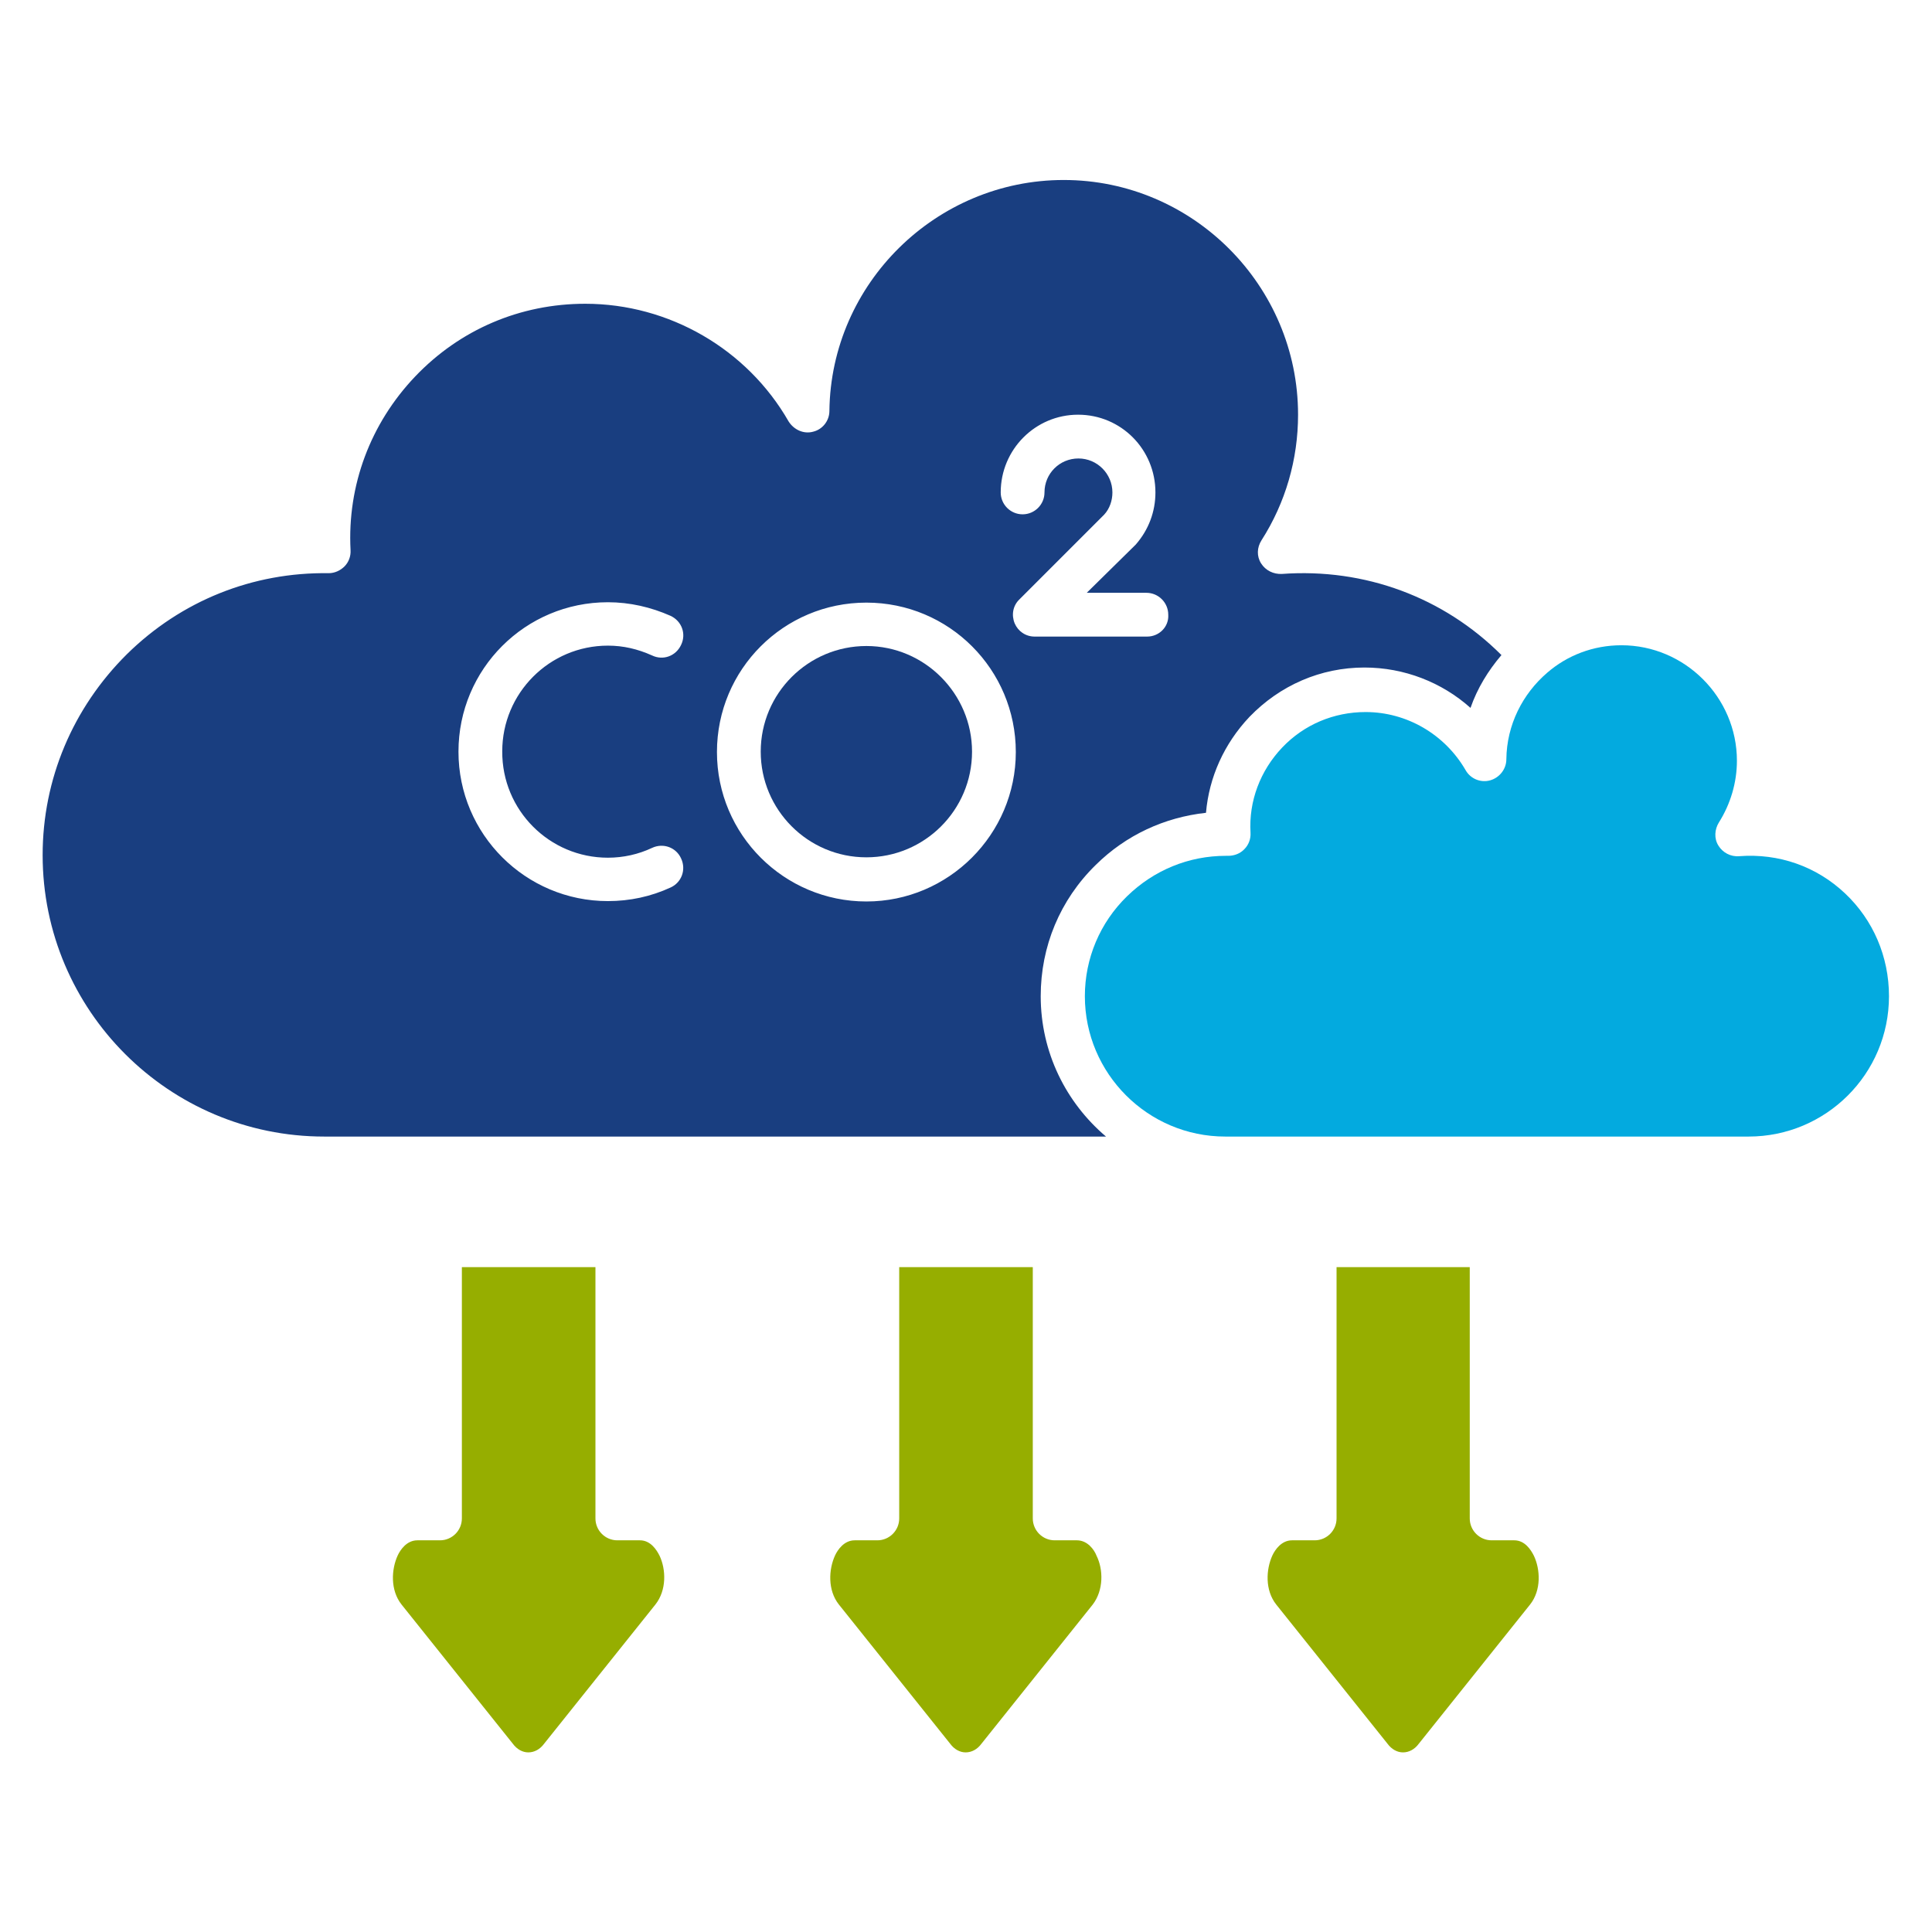
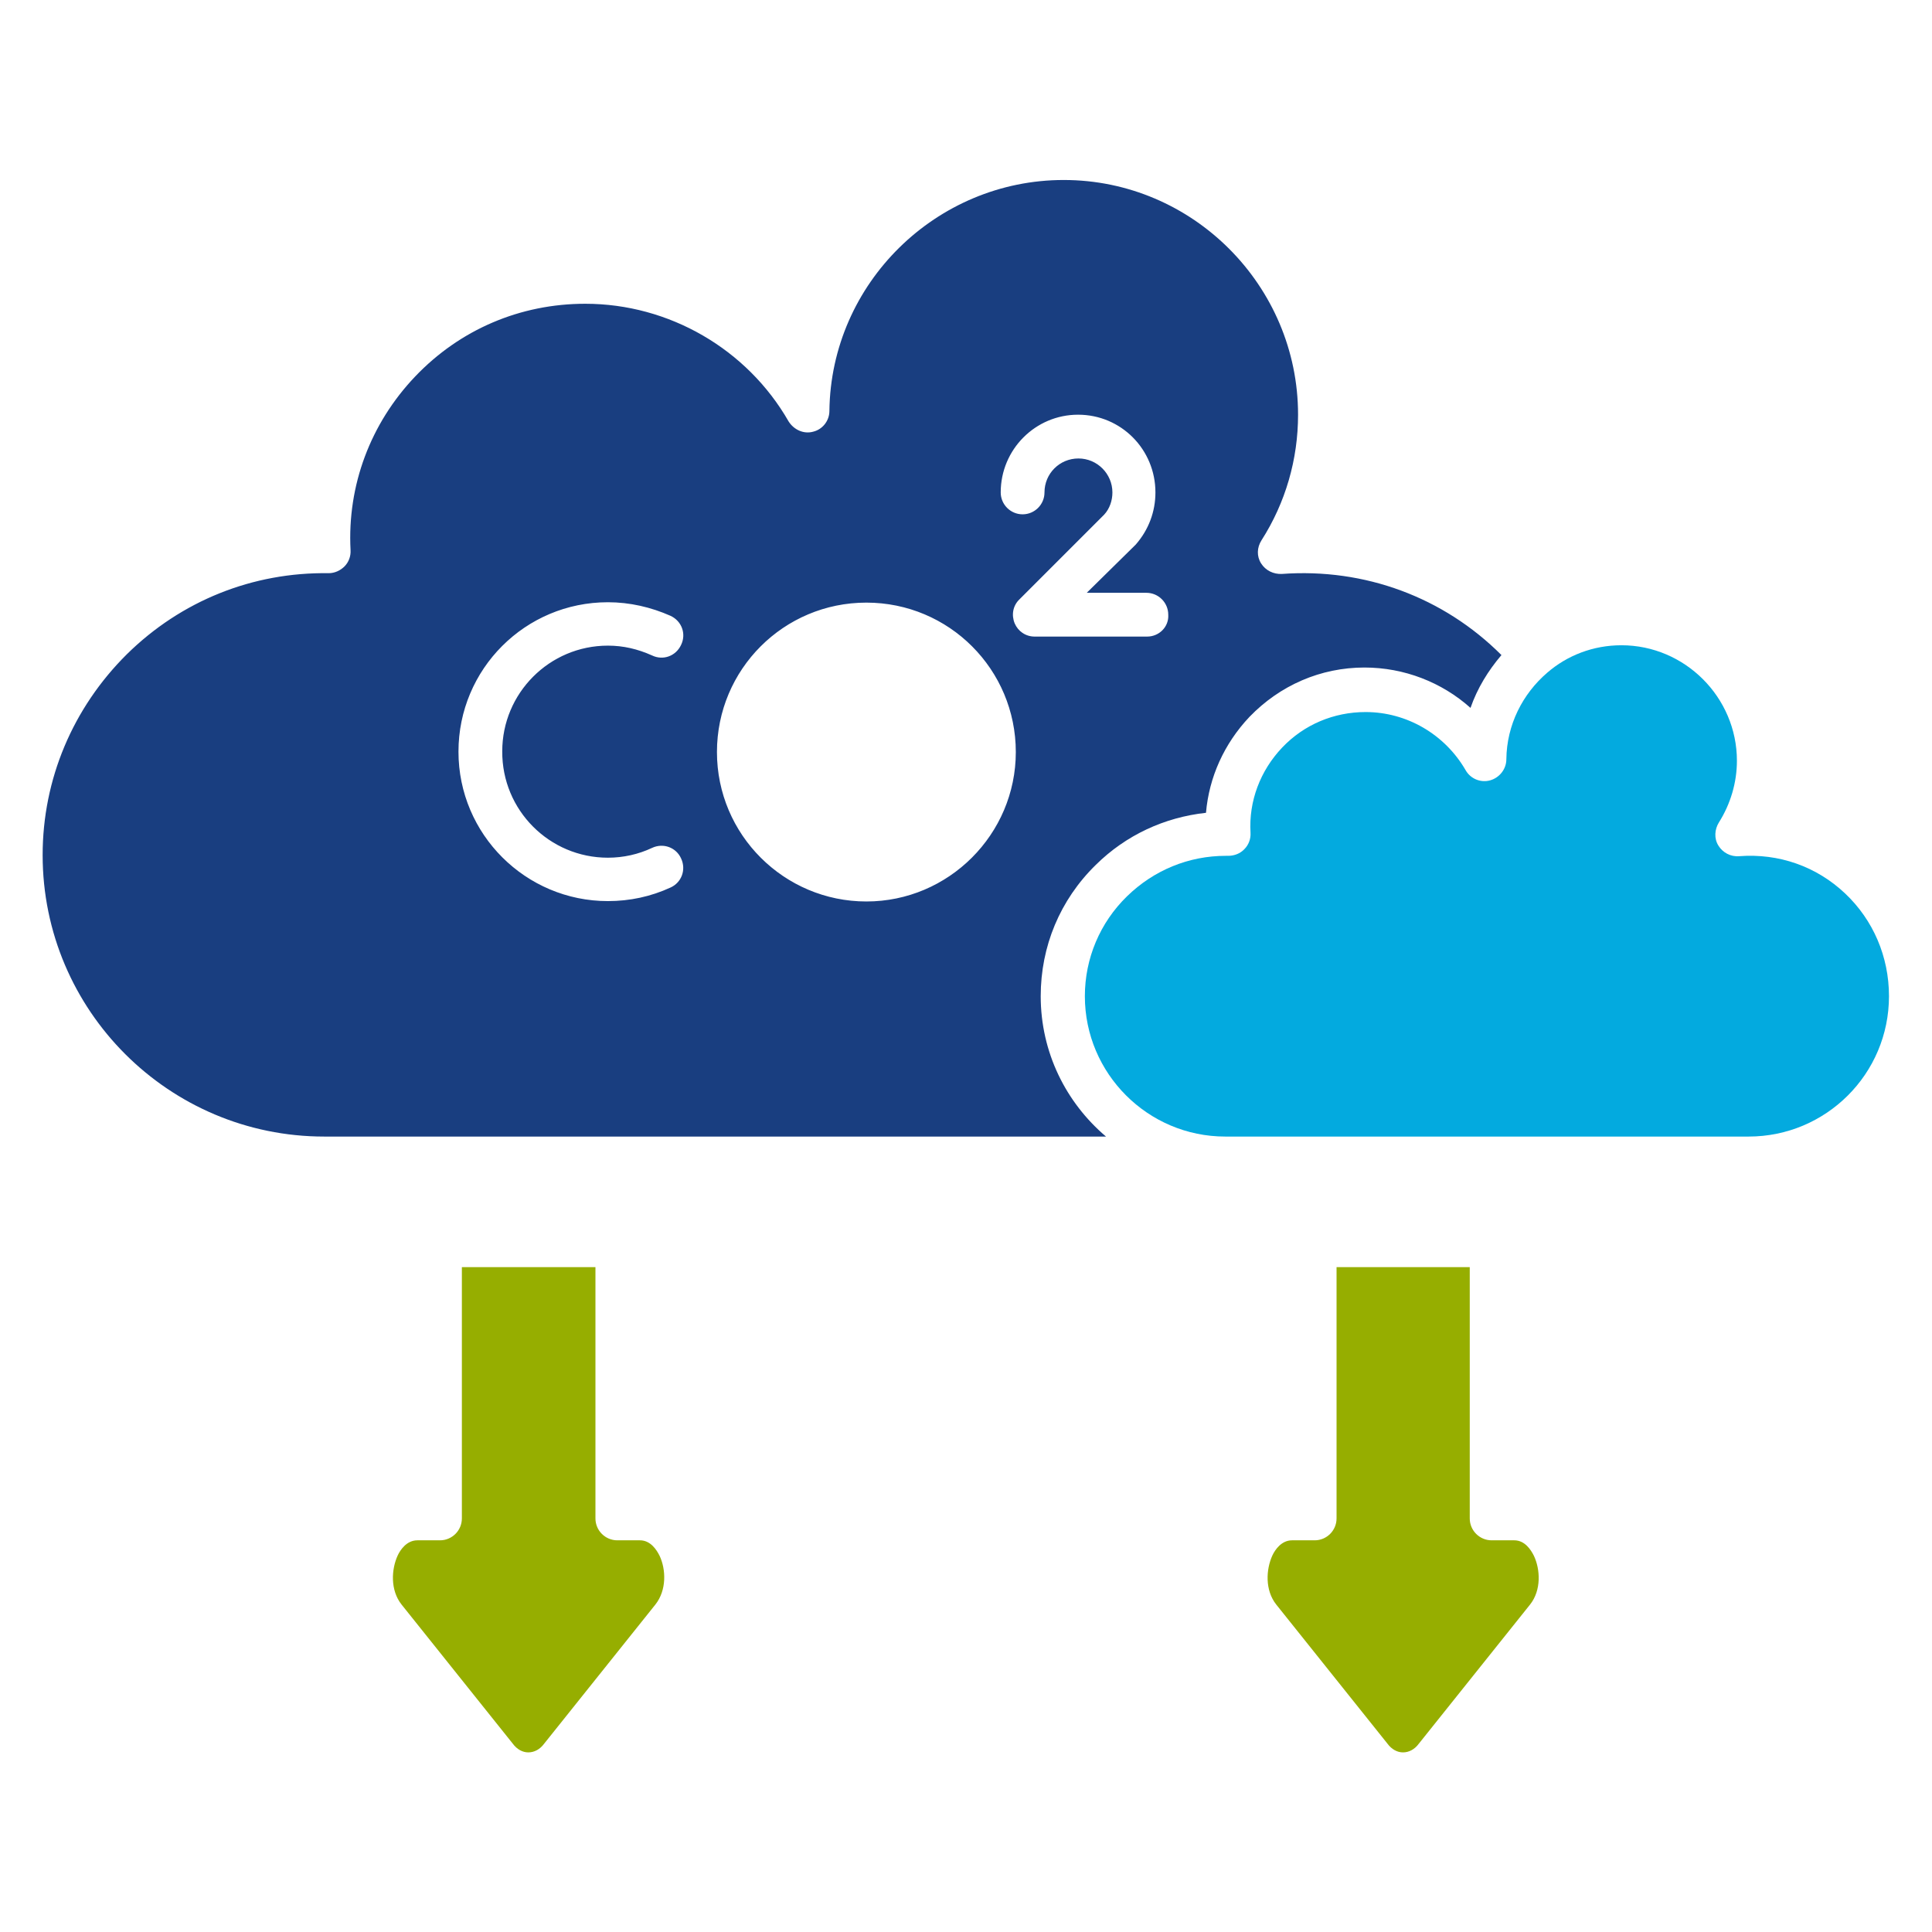
<svg xmlns="http://www.w3.org/2000/svg" version="1.1" id="Layer_1" x="0px" y="0px" viewBox="0 0 512 512" style="enable-background:new 0 0 512 512;" xml:space="preserve">
  <style type="text/css">
	.st0{fill:#96AE00;}
	.st1{fill:#03AADF;}
	.st2{fill:#193E80;}
</style>
  <g>
    <g>
      <g>
        <g id="XMLID_1_">
          <g>
            <path class="st0" d="M173.7,425.2l-29.5,36.9c-1.1,1.5-2.6,2.3-4.2,2.3c-1.5,0-3-0.8-4.1-2.3l-29.5-36.9c-3-3.8-2.7-9.3-1-13       c0.7-1.5,2.4-4,5.2-4h6c3.2,0,5.8-2.6,5.8-5.8v-66.6h35.4v66.6c0,3.2,2.6,5.8,5.8,5.8h6c2.8,0,4.4,2.5,5.2,4.1       C176.5,415.9,176.7,421.4,173.7,425.2L173.7,425.2z" />
-             <path class="st0" d="M289.6,425.2l-29.5,36.9c-1.1,1.5-2.6,2.3-4.2,2.3c-1.5,0-3-0.8-4.1-2.3l-29.5-36.9c-3-3.8-2.7-9.3-1-13       c0.7-1.5,2.4-4,5.2-4h6c3.2,0,5.8-2.6,5.8-5.8v-66.6h35.4v66.6c0,3.2,2.6,5.8,5.8,5.8h5.9c2.8,0,4.6,2.5,5.2,4.1       C292.4,415.9,292.5,421.4,289.6,425.2L289.6,425.2z" />
            <path class="st0" d="M405.5,425.2L376,462.1c-1.1,1.5-2.6,2.3-4.2,2.3c-1.5,0-3-0.8-4.1-2.3l-29.5-36.9c-3-3.8-2.7-9.3-1-13       c0.7-1.5,2.4-4,5.2-4h6c3.2,0,5.8-2.6,5.8-5.8v-66.6h35.3v66.6c0,3.2,2.6,5.8,5.8,5.8h6c2.8,0,4.4,2.5,5.2,4.1       C408.2,415.9,408.5,421.4,405.5,425.2z" />
          </g>
          <path class="st1" d="M500.6,264c0,20.6-16.7,37.2-37.2,37.2H324.7c-20.5,0-37.2-16.7-37.2-37.2c0-10,4-19.5,11.2-26.5      c7.1-6.9,16.3-10.7,26.2-10.7h0.6c1.6,0,3.2-0.6,4.3-1.8c1.1-1.1,1.7-2.7,1.6-4.3c-0.5-8.4,2.6-16.5,8.4-22.6s13.7-9.4,22.1-9.4      c10.9,0,21,5.9,26.5,15.4c1.3,2.3,4,3.4,6.5,2.7c2.5-0.7,4.3-3,4.3-5.6c0.1-9.1,4.3-17.3,10.8-22.9c5.3-4.6,12.2-7.3,19.7-7.3      c16.8,0,30.6,13.8,30.6,30.6c0,5.8-1.7,11.5-4.8,16.4c-1.1,1.8-1.3,4.2-0.1,6.1c1.1,1.8,3.2,3,5.5,2.8      c10.5-0.8,20.5,2.7,28.1,9.9C496.4,243.8,500.6,253.5,500.6,264L500.6,264z" />
          <path class="st2" d="M339.7,152.1c-2.2,0.1-4.3-0.9-5.5-2.8s-1.1-4.2,0.1-6.1c6.4-10,9.7-21.5,9.7-33.3      c0-34.2-27.9-62.2-62.1-62.2c-33.8,0-61.7,27.4-62.1,61.2c0,2.6-1.8,4.9-4.3,5.5c-2.5,0.7-5.1-0.5-6.5-2.7      c-11-19.2-31.7-31.2-53.9-31.2c-17.2,0-33.2,6.8-45.1,19.3c-11.8,12.4-18,28.8-17.1,46c0.1,1.6-0.5,3.2-1.6,4.3      c-1.1,1.1-2.6,1.8-4.2,1.8c-20.1-0.3-39.1,7.3-53.5,21.5c-14.3,14.2-22.3,33.1-22.3,53.2c0,41.2,33.5,74.6,74.6,74.6h207.2      c-10.6-9-17.3-22.3-17.3-37.2c0-13.2,5.1-25.5,14.6-34.8c8-7.9,18.2-12.6,29.2-13.8c0.8-9.4,4.8-18.3,11.5-25.4      c8.1-8.4,18.9-13.1,30.5-13.1c10.5,0,20.5,3.9,28.1,10.7c1.8-5.2,4.7-9.9,8.2-14C382.6,158.3,361.7,150.5,339.7,152.1      L339.7,152.1z M161.1,227.3c4.1,0,8.1-0.9,11.7-2.6c3-1.4,6.4-0.1,7.7,2.8c1.4,3,0.1,6.4-2.8,7.7c-5.2,2.4-10.8,3.6-16.6,3.6      c-21.8,0-39.6-17.7-39.6-39.6s17.7-39.6,39.6-39.6c5.8,0,11.4,1.3,16.6,3.6c3,1.4,4.2,4.8,2.8,7.7c-1.4,3-4.8,4.2-7.7,2.8      c-3.8-1.7-7.6-2.6-11.7-2.6c-15.5,0-28,12.6-28,28C133,214.7,145.6,227.3,161.1,227.3z M229.6,238.9      c-21.8,0-39.6-17.7-39.6-39.6s17.7-39.6,39.6-39.6s39.6,17.7,39.6,39.6C269.2,221.1,251.4,238.9,229.6,238.9z M304,168.7h-29.8      c-2.4,0-4.4-1.4-5.3-3.5c-0.9-2.2-0.5-4.7,1.3-6.4l22.4-22.4c1.5-1.6,2.2-3.8,2.2-5.9c0-4.9-4-9-9-9s-9,4-9,9      c0,3.2-2.6,5.8-5.8,5.8s-5.8-2.6-5.8-5.8c0-11.4,9.2-20.6,20.5-20.6c11.4,0,20.5,9.2,20.5,20.6c0,5.1-1.8,9.9-5.2,13.8      c-0.1,0.1-0.1,0.1-0.2,0.2L288,157.1h15.8c3.2,0,5.8,2.6,5.8,5.8C309.8,166.1,307.2,168.7,304,168.7z" />
-           <path class="st2" d="M257.6,199.2c0,15.5-12.6,28-28,28c-15.5,0-28-12.6-28-28c0-15.5,12.6-28,28-28      C245.1,171.2,257.6,183.9,257.6,199.2z" />
        </g>
      </g>
    </g>
  </g>
</svg>